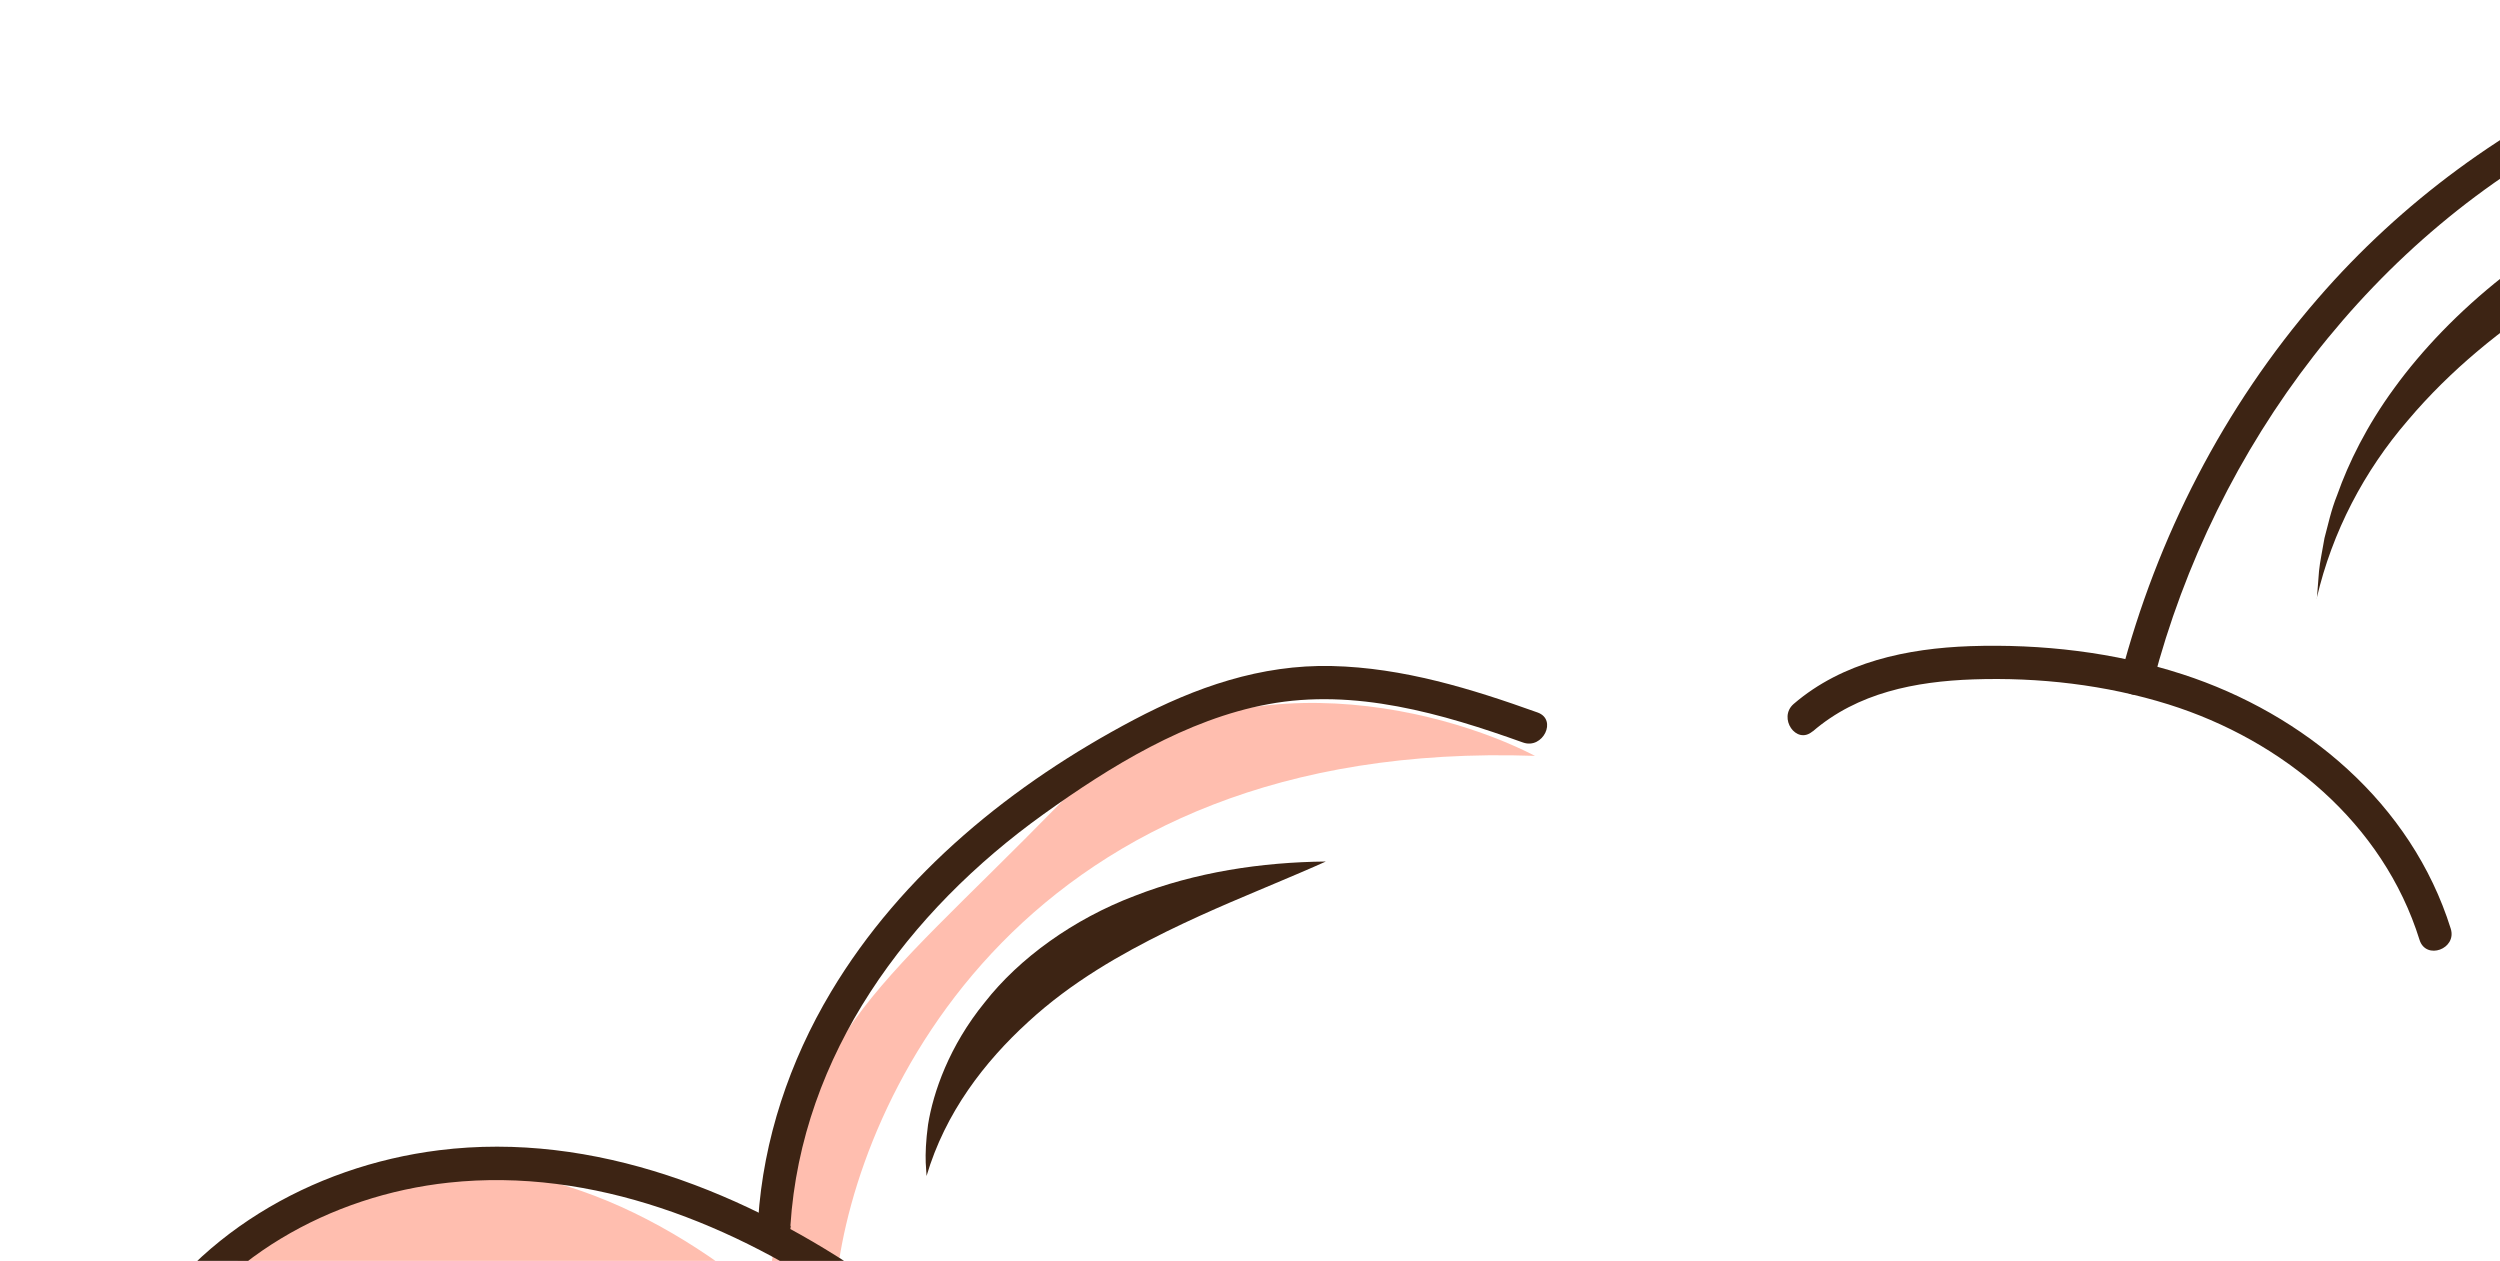
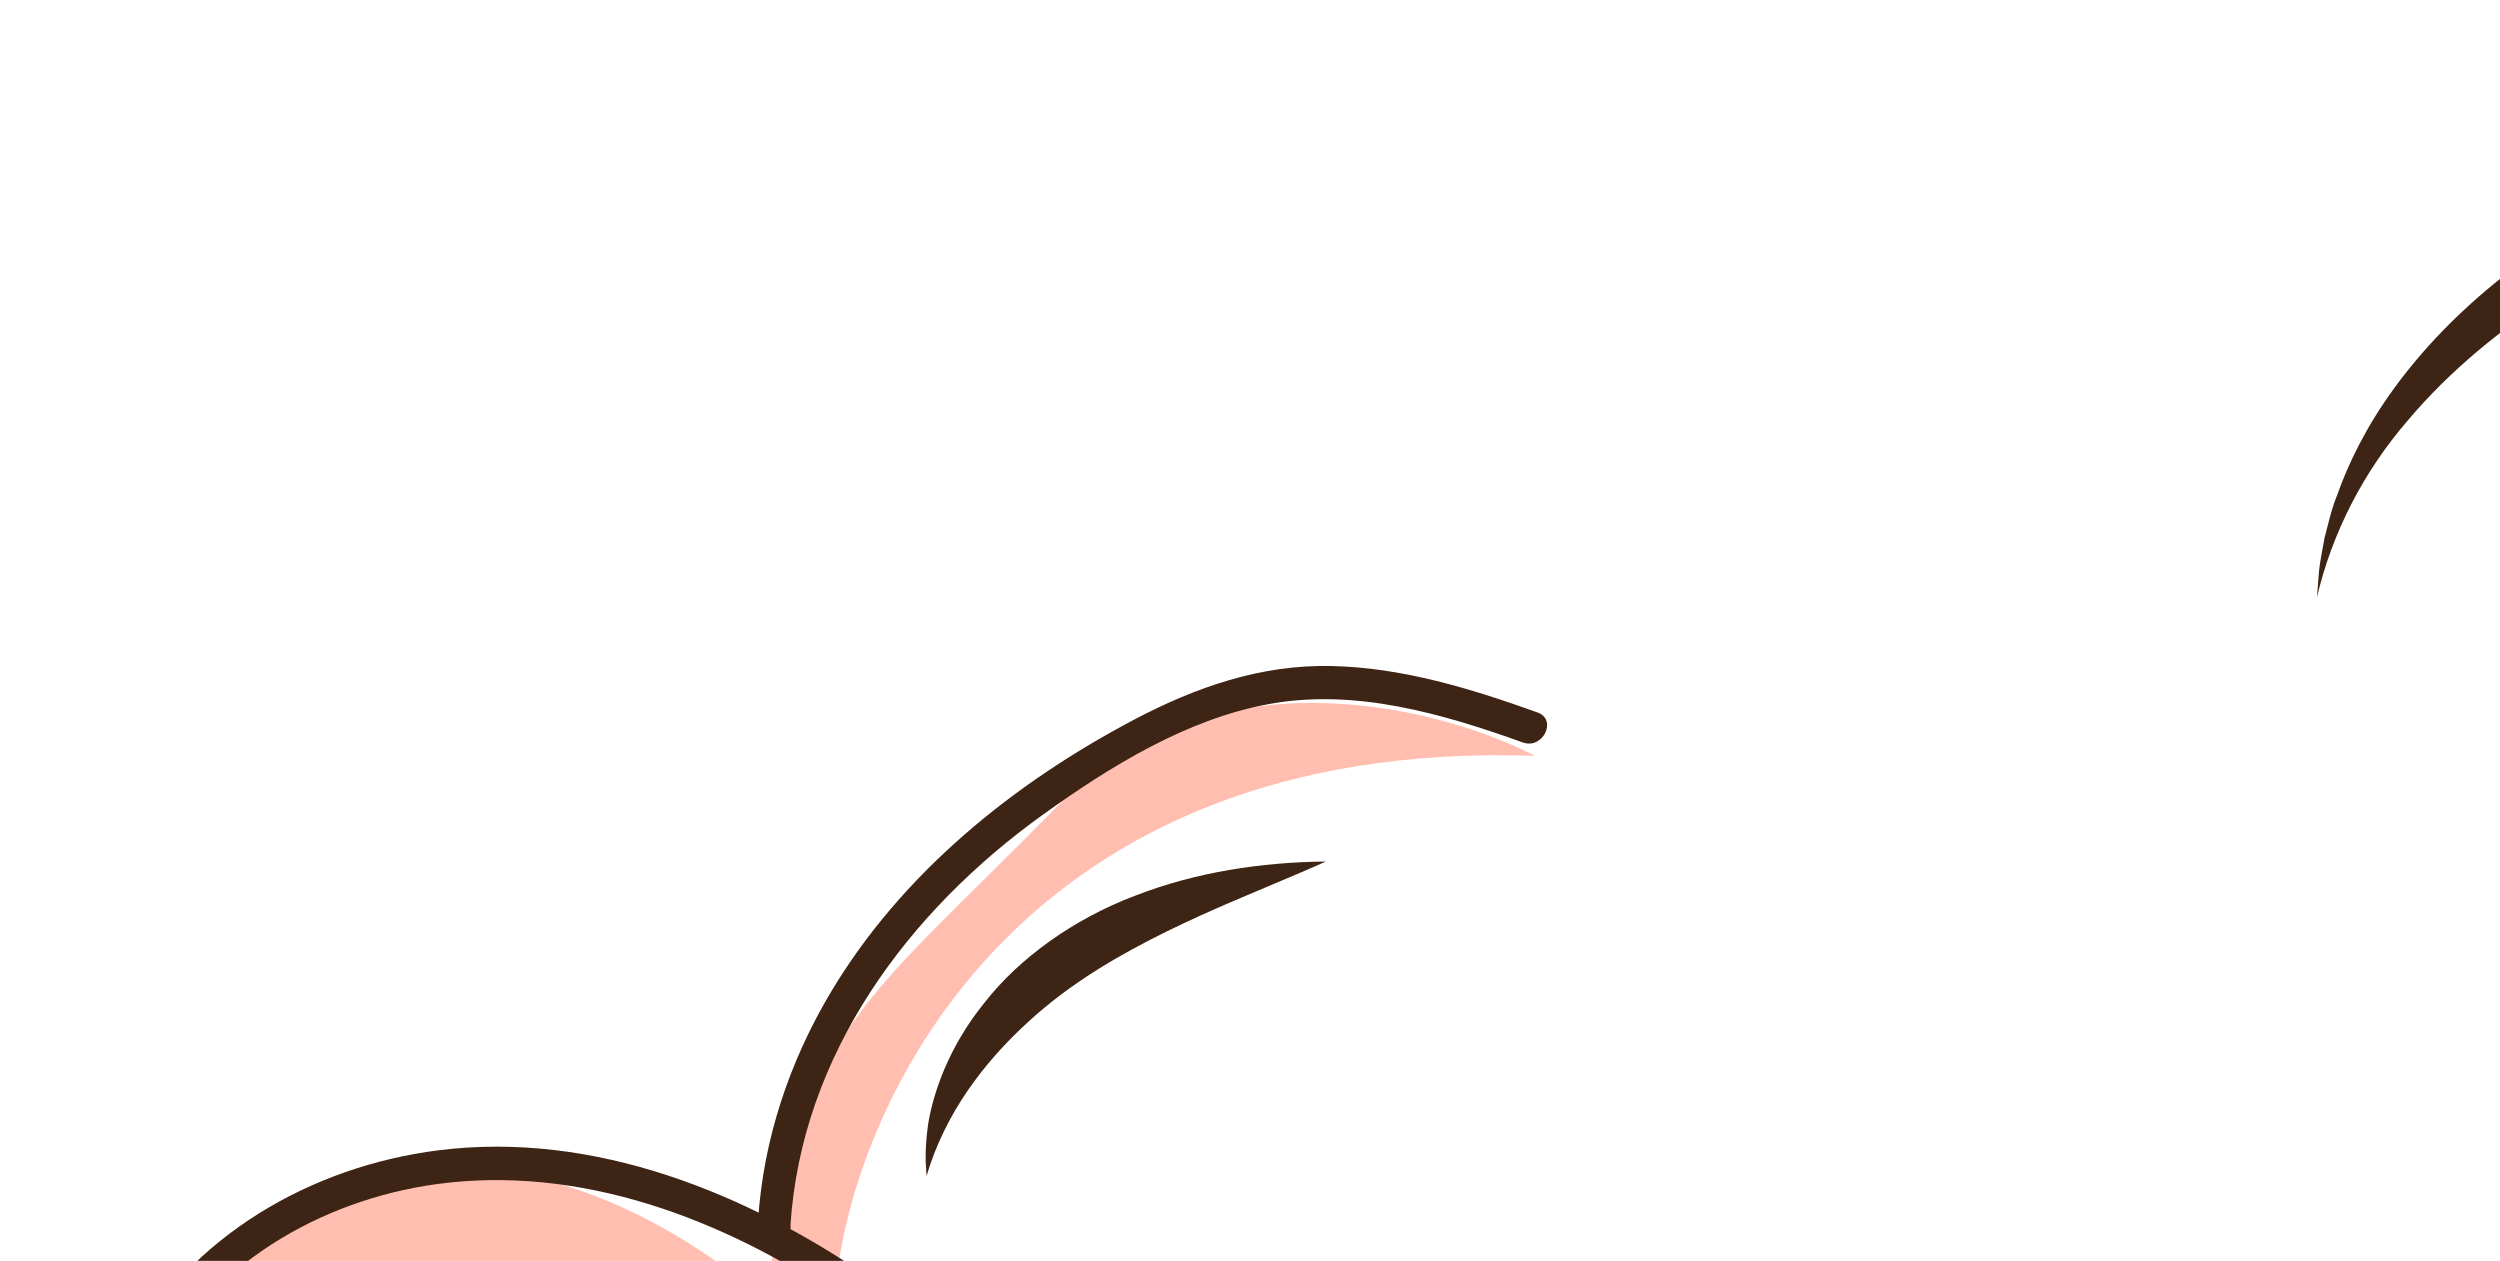
<svg xmlns="http://www.w3.org/2000/svg" width="115" height="58" viewBox="0 0 115 58" fill="none">
  <path d="M0.005 81.505C0.279 79.847 0.725 78.014 1.365 76.127C10.501 44.256 29.191 53.189 37.792 62.189C15.828 51.738 5.173 64.894 1.365 76.127C0.884 77.805 0.43 79.595 0.005 81.505Z" fill="#FFBEAF" />
  <path d="M48.719 37.003C55.769 29.797 66.249 32.511 70.609 34.77C47.099 33.956 39.394 50.5 38.48 58.873L35.468 58.321C36.863 47.327 39.906 46.011 48.719 37.003Z" fill="#FFBEAF" />
  <path d="M130.318 26.528C133.166 23.081 137.904 21.797 142.358 21.724C147.426 21.639 152.715 23.001 156.402 26.481C160.098 29.963 161.751 35.829 159.463 40.376C165.537 38.046 172.556 38.337 178.412 41.156C184.267 43.974 188.878 49.28 190.866 55.492C186.685 49.928 180.096 46.369 173.201 45.496C166.307 44.622 159.193 46.343 153.213 49.901C156.518 43.627 155.421 35.309 150.602 30.125C145.783 24.942 137.588 23.278 131.128 26.17" fill="#FFBEAF" />
  <path d="M7.248 62.784C9.926 57.899 15.221 54.981 20.645 54.401C27.282 53.687 33.815 56.336 39.185 60.063C39.987 60.619 40.989 59.459 40.178 58.901C34.392 54.884 27.349 52.017 20.192 52.911C14.332 53.643 8.762 56.849 5.872 62.122C5.394 62.986 6.77 63.648 7.246 62.792L7.248 62.784Z" fill="#3D2414" />
  <path d="M36.359 56.384C36.866 48.502 41.77 41.916 48.014 37.445C51.066 35.255 54.584 33.087 58.327 32.395C62.319 31.649 66.332 32.822 70.058 34.155C70.973 34.483 71.652 33.103 70.728 32.774C67.676 31.68 64.539 30.713 61.264 30.637C57.99 30.561 54.996 31.614 52.151 33.113C46.596 36.046 41.487 40.173 38.226 45.627C36.322 48.811 35.112 52.408 34.874 56.12C34.812 57.088 36.309 57.38 36.375 56.396L36.359 56.384Z" fill="#3D2414" />
-   <path d="M83.385 33.646C85.449 31.862 88.114 31.345 90.764 31.252C93.787 31.148 96.861 31.499 99.753 32.403C105.007 34.053 109.619 37.854 111.299 43.235C111.596 44.18 113.031 43.651 112.733 42.715C110.927 36.954 106.01 32.839 100.397 31.017C97.26 29.997 93.918 29.615 90.628 29.723C87.737 29.825 84.761 30.445 82.509 32.381C81.771 33.02 82.63 34.282 83.376 33.644L83.385 33.646Z" fill="#3D2414" />
-   <path d="M99.046 31.375C101.881 20.511 109.17 10.784 119.239 5.707C129.309 0.629 141.153 0.275 151.171 5.335C156.727 8.143 161.452 12.437 164.702 17.768C165.212 18.61 166.471 17.737 165.961 16.895C159.961 7.036 149.068 0.756 137.61 0.212C125.853 -0.343 114.33 4.833 106.627 13.726C102.299 18.718 99.224 24.705 97.554 31.101C97.308 32.053 98.809 32.328 99.055 31.376L99.046 31.375Z" fill="#3D2414" />
  <path d="M132.11 25.46C133.686 22.714 137.055 21.837 139.981 21.492C143.471 21.073 147.087 21.167 150.317 22.694C156.53 25.641 159.729 32.601 158.156 39.291C157.926 40.254 159.428 40.521 159.657 39.566C161.011 33.824 159.146 27.661 154.703 23.766C150.259 19.871 143.666 19.044 137.815 20.303C134.965 20.91 132.251 22.175 130.742 24.799C130.249 25.652 131.625 26.314 132.117 25.47L132.11 25.46Z" fill="#3D2414" />
  <path d="M7.408 69.257C7.408 69.257 7.443 69.015 7.577 68.576C7.71 68.138 7.961 67.499 8.44 66.768C9.384 65.294 11.3 63.599 13.854 62.287C16.397 60.938 19.696 59.959 23.191 60.039C24.93 60.082 26.708 60.391 28.354 61.031C30.002 61.663 31.501 62.623 32.683 63.81C32.683 63.81 32.47 63.718 32.066 63.554C31.674 63.367 31.073 63.167 30.322 62.914C28.815 62.433 26.605 62.063 24.008 62.112C21.41 62.214 18.435 62.727 15.449 63.835C13.964 64.39 12.426 65.042 11.016 65.87C9.613 66.707 8.289 67.737 7.419 69.242L7.408 69.257Z" fill="#3D2414" />
  <path d="M42.621 54.089C42.621 54.089 42.608 53.873 42.583 53.477C42.568 53.074 42.588 52.481 42.69 51.734C42.927 50.247 43.664 48.112 45.3 46.107C46.887 44.075 49.389 42.273 52.19 41.212C54.996 40.115 58.041 39.659 60.988 39.63C60.988 39.63 60.234 39.973 58.919 40.524C57.611 41.085 55.746 41.828 53.671 42.845C51.595 43.871 49.303 45.159 47.297 47.007C45.285 48.846 43.483 51.176 42.618 54.106L42.621 54.089Z" fill="#3D2414" />
  <path d="M106.576 27.531C106.576 27.531 106.613 27.084 106.676 26.259C106.716 25.848 106.827 25.343 106.927 24.748C107.086 24.172 107.221 23.484 107.513 22.763C108.029 21.3 108.867 19.585 110.144 17.843C111.412 16.1 113.092 14.334 115.143 12.717C119.235 9.498 124.861 6.899 131.069 6.106C134.168 5.74 137.398 5.861 140.478 6.613C143.544 7.389 146.422 8.852 148.682 10.833C148.682 10.833 148.301 10.638 147.598 10.269C147.253 10.072 146.812 9.867 146.283 9.654C146.02 9.543 145.741 9.421 145.445 9.295C145.136 9.194 144.811 9.081 144.469 8.965C141.735 8.018 137.604 7.394 132.805 8C128.024 8.6 122.585 10.37 117.586 13.512C115.097 15.094 112.725 17.009 110.755 19.344C108.761 21.657 107.283 24.448 106.569 27.521L106.576 27.531Z" fill="#3D2414" />
</svg>